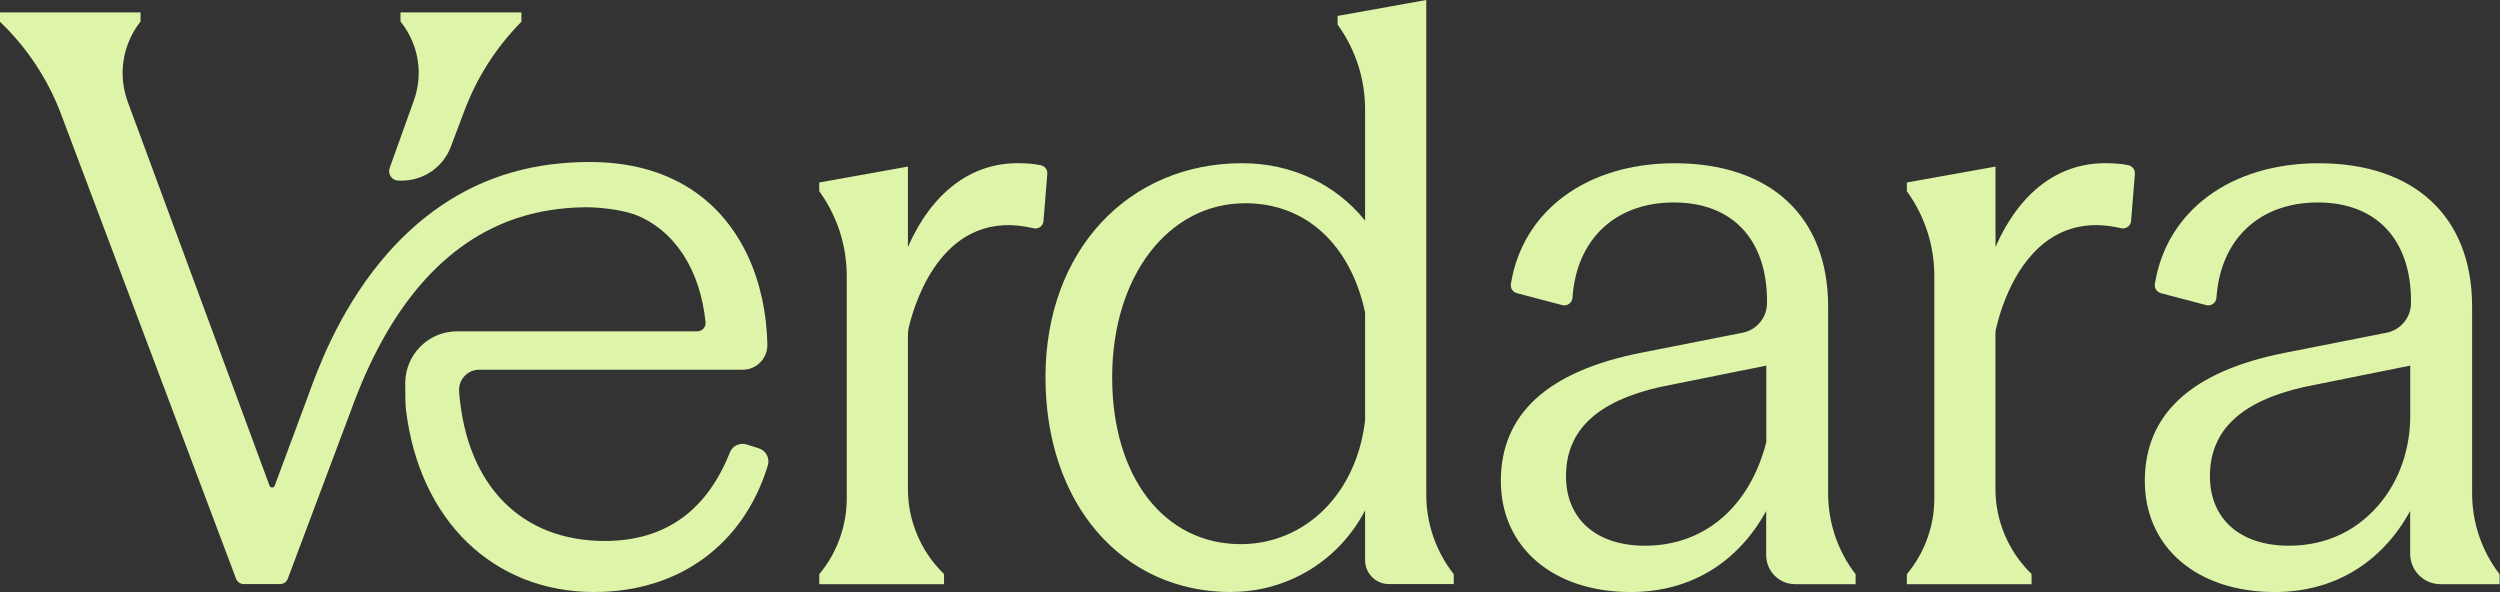
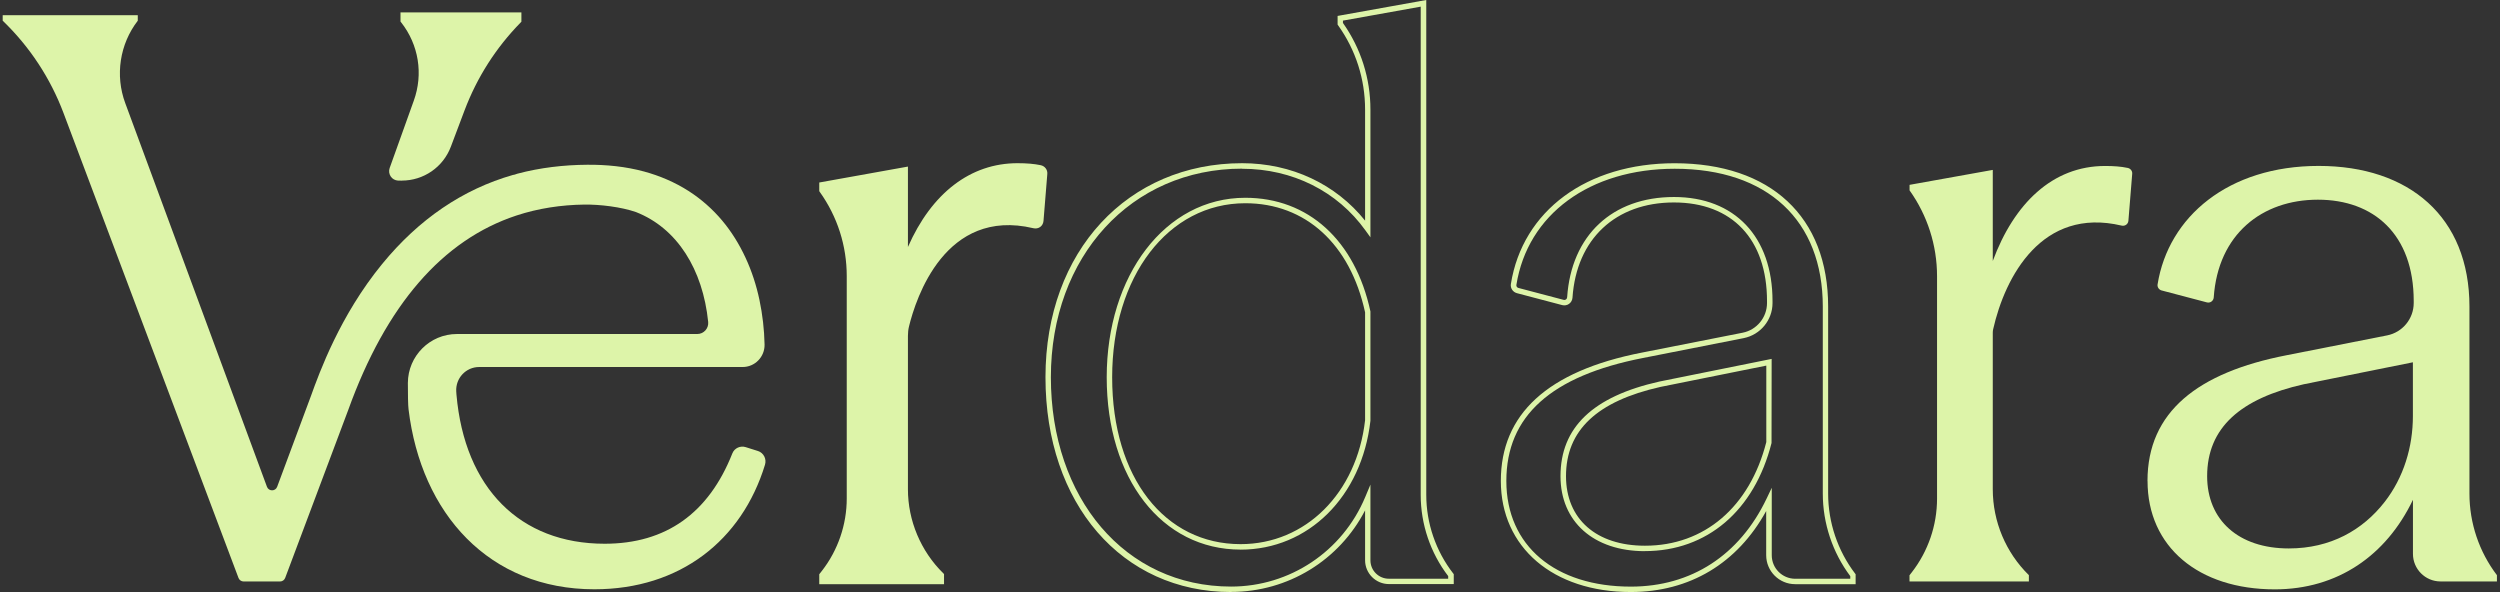
<svg xmlns="http://www.w3.org/2000/svg" width="853" height="202" viewBox="0 0 853 202" fill="none">
  <rect x="0" y="0" width="853" height="202" fill="#333333" stroke="none" />
  <path d="M280.488 196.25L281.233 195.301C286.833 188.098 289.866 179.24 289.866 170.139V94.226C289.866 83.73 286.591 73.494 280.488 64.952V63.072L308.882 57.973V84.288C308.882 85.293 310.259 85.572 310.668 84.642C318.185 67.576 330.633 56.633 347.192 56.633C350.002 56.633 352.625 56.8 354.933 57.284C355.863 57.489 356.514 58.326 356.44 59.276L355.137 75.318C355.044 76.528 354.002 77.235 352.811 76.956C326.204 70.665 313.571 93.389 309.254 111.218C308.975 112.334 308.863 113.47 308.863 114.624V166.938C308.863 177.974 313.31 188.526 321.181 196.25V198.39H280.451V196.25H280.488Z" fill="#DDF4A9" />
  <path d="M322.121 199.319H279.531V195.931L280.48 194.722C285.913 187.724 288.909 178.996 288.909 170.118V94.206C288.909 83.84 285.727 73.901 279.699 65.471L279.531 65.229V62.27L309.785 56.836V84.268C317.898 65.824 331.183 55.682 347.165 55.682C350.329 55.682 352.933 55.905 355.11 56.37C356.506 56.668 357.473 57.934 357.343 59.348L356.041 75.39C355.966 76.228 355.576 76.954 354.924 77.438C354.273 77.903 353.417 78.07 352.58 77.865C322.512 70.756 312.483 101.762 310.139 111.439C309.897 112.425 309.785 113.486 309.785 114.622V166.936C309.785 177.637 314.176 188.078 321.824 195.578L322.103 195.857V199.319H322.121ZM281.411 197.457H320.279V196.639C312.446 188.822 307.962 178.028 307.962 166.955V114.64C307.962 113.375 308.092 112.146 308.371 111.03C309.897 104.721 313.711 92.866 322.028 84.416C330.345 75.986 340.783 73.176 353.045 76.079C353.361 76.153 353.659 76.116 353.882 75.949C354.087 75.8 354.199 75.558 354.236 75.26L355.538 59.218C355.576 58.752 355.241 58.324 354.775 58.213C352.729 57.785 350.254 57.58 347.221 57.58C332.001 57.58 319.33 67.332 311.534 85.031C311.181 85.85 310.306 86.296 309.432 86.11C308.576 85.924 307.962 85.18 307.962 84.286V59.087L281.429 63.852V64.652C287.569 73.343 290.807 83.56 290.807 94.224V170.137C290.807 179.405 287.662 188.562 281.969 195.876L281.429 196.583V197.476L281.411 197.457Z" fill="#DDF4A9" />
-   <path d="M357.654 128.712C357.654 86.912 385.787 56.614 423.837 56.614C440.713 56.614 456.529 63.854 466.706 78.054V37.371C466.706 26.874 463.432 16.639 457.329 8.096V6.217L485.722 1.117V168.873C485.722 178.774 489.015 188.396 495.1 196.212V198.353H473.907C469.925 198.353 466.706 195.133 466.706 191.15V169.953C458.408 189.792 439.374 201.033 420.079 201.033C382.829 201.033 357.654 170.753 357.654 128.674V128.712ZM466.688 143.451V106.472C461.59 82.892 446.053 68.413 424.898 68.413C397.305 68.413 378.549 94.412 378.549 128.712C378.549 163.011 395.965 186.591 423.298 186.591C445.272 186.591 463.748 169.432 466.706 143.451H466.688Z" fill="#DDF4A9" />
  <path d="M420.07 202C382.764 202 356.715 171.869 356.715 128.711C356.715 85.553 384.941 55.683 423.828 55.683C440.63 55.683 455.757 62.792 465.767 75.28V37.37C465.767 27.004 462.585 17.066 456.557 8.635L456.389 8.393V5.434L486.643 0V168.873C486.643 178.513 489.899 188.023 495.816 195.635L496.021 195.896V199.283H473.898C469.414 199.283 465.767 195.635 465.767 191.15V174.14C456.947 191.168 439.457 201.963 420.07 201.963V202ZM423.809 57.544C386.001 57.544 358.557 87.47 358.557 128.711C358.557 169.952 383.843 200.139 420.051 200.139C440.09 200.139 458.045 188.153 465.804 169.617L467.59 165.355V191.187C467.59 194.649 470.4 197.459 473.861 197.459H494.123V196.565C488.076 188.675 484.745 178.867 484.745 168.91V2.271L458.213 7.035V7.835C464.353 16.526 467.59 26.744 467.59 37.407V80.975L465.897 78.63C456.315 65.249 440.965 57.581 423.791 57.581L423.809 57.544ZM423.288 187.521C396.402 187.521 377.61 163.327 377.61 128.711C377.61 94.095 397.5 67.482 424.889 67.482C446.379 67.482 462.343 81.98 467.59 106.267V106.471V143.562C464.65 169.45 446.416 187.539 423.251 187.539L423.288 187.521ZM424.889 69.343C398.579 69.343 379.47 94.319 379.47 128.711C379.47 163.104 397.481 185.66 423.288 185.66C445.467 185.66 462.92 168.277 465.767 143.395V106.564C460.706 83.264 445.43 69.343 424.907 69.343H424.889Z" fill="#DDF4A9" />
-   <path d="M513.037 164.09C513.037 140.51 530.192 127.11 560.465 121.211L594.794 114.437C600.059 113.394 603.873 108.76 603.873 103.382V102.712C603.873 79.932 590.216 68.133 571.182 68.133C552.148 68.133 537.095 79.895 535.644 101.465C535.569 102.656 534.453 103.475 533.318 103.177L517.856 99.101C516.944 98.859 516.33 97.966 516.479 97.036C520.163 73.996 540.556 56.613 571.443 56.613C602.329 56.613 622.889 74.033 622.889 104.591V168.426C622.889 178.476 626.183 188.246 632.267 196.249V198.389H612.544C607.595 198.389 603.594 194.388 603.594 189.437V170.529C594.477 189.549 577.88 201.088 556.446 201.088C530.453 201.088 513.037 186.609 513.037 164.108V164.09ZM561.265 187.13C584.039 187.13 598.515 171.05 603.594 150.951V123.612L566.344 131.112C544.91 135.932 533.393 145.851 533.393 162.471C533.393 177.471 544.11 187.13 561.265 187.13Z" fill="#DDF4A9" />
  <path d="M556.425 201.997C529.911 201.997 512.086 186.755 512.086 164.088C512.086 141.42 527.846 126.606 560.258 120.297L594.587 113.522C599.406 112.573 602.904 108.311 602.904 103.398V102.728C602.904 81.661 591.033 69.08 571.143 69.08C551.252 69.08 537.893 81.531 536.535 101.556C536.479 102.412 536.051 103.194 535.362 103.677C534.693 104.161 533.855 104.31 533.037 104.105L517.575 100.03C516.179 99.657 515.286 98.318 515.51 96.903C519.51 71.872 541.447 55.699 571.384 55.699C604.169 55.699 623.761 73.975 623.761 104.608V168.442C623.761 178.232 627.018 187.909 632.953 195.688L633.139 195.93V199.318H612.505C607.053 199.318 602.625 194.888 602.625 189.435V174.361C592.782 192.227 576.501 201.997 556.406 201.997H556.425ZM571.161 67.219C591.889 67.219 604.783 80.824 604.783 102.728V103.398C604.783 109.205 600.652 114.23 594.959 115.365L560.63 122.139C529.222 128.262 513.965 141.978 513.965 164.106C513.965 186.234 530.636 200.155 556.444 200.155C577.041 200.155 593.489 189.491 602.755 170.136L604.522 166.432V189.454C604.522 193.883 608.113 197.475 612.542 197.475H631.316V196.582C625.269 188.523 621.938 178.548 621.938 168.461V104.627C621.938 75.166 603.053 57.579 571.422 57.579C542.433 57.579 521.222 73.137 517.389 97.219C517.314 97.666 517.612 98.132 518.077 98.243L533.539 102.319C533.893 102.412 534.172 102.263 534.302 102.17C534.544 102.002 534.693 101.723 534.711 101.426C536.125 80.321 550.099 67.219 571.161 67.219ZM561.244 188.058C543.754 188.058 532.441 178.008 532.441 162.468C532.441 145.868 543.456 135.297 566.119 130.198L604.485 122.456L604.448 151.153C598.606 174.249 582.437 188.039 561.207 188.039L561.244 188.058ZM602.662 124.745L566.528 132.021C544.87 136.897 534.321 146.854 534.321 162.468C534.321 177.096 544.647 186.197 561.263 186.197C581.544 186.197 597.005 172.983 602.662 150.837V124.745Z" fill="#DDF4A9" />
  <path d="M651.542 196.248L652.286 195.299C657.887 188.096 660.92 179.238 660.92 170.137V94.224C660.92 83.728 657.645 73.492 651.542 64.95V63.07L679.935 57.971V89.051C687.173 69.491 700.291 56.631 718.246 56.631C721.055 56.631 723.679 56.798 726.005 57.301C726.935 57.506 727.586 58.343 727.512 59.274L726.209 75.335C726.116 76.488 725.019 77.251 723.884 76.972C696.718 70.552 684.122 94.373 680.066 112.332C679.973 112.723 679.935 113.096 679.935 113.486V166.936C679.935 177.972 684.382 188.524 692.253 196.248V198.388H651.523V196.248H651.542Z" fill="#DDF4A9" />
-   <path d="M693.205 199.319H650.615V195.931L651.564 194.722C656.997 187.724 659.993 178.996 659.993 170.118V94.206C659.993 83.84 656.811 73.901 650.783 65.471L650.615 65.229V62.27L680.869 56.836V84.249C688.982 65.787 702.118 55.682 718.249 55.682C721.413 55.682 724.017 55.905 726.194 56.37C727.59 56.668 728.539 57.934 728.427 59.329L727.125 75.39C727.069 76.191 726.66 76.935 725.99 77.4C725.32 77.884 724.483 78.052 723.664 77.865C714.807 75.763 706.9 76.842 700.183 81.029C687.475 88.976 682.507 105.707 680.962 112.518C680.888 112.835 680.851 113.133 680.851 113.468V166.917C680.851 177.619 685.242 188.059 692.889 195.559L693.168 195.838V199.3L693.205 199.319ZM652.476 197.457H691.345V196.639C683.511 188.822 679.027 178.028 679.027 166.955V113.505C679.027 113.021 679.083 112.574 679.176 112.146C680.776 105.093 685.912 87.804 699.215 79.485C706.379 75.018 714.751 73.864 724.11 76.079C724.39 76.153 724.687 76.079 724.929 75.93C725.152 75.781 725.283 75.539 725.301 75.279L726.604 59.218C726.641 58.752 726.325 58.324 725.841 58.231C723.794 57.803 721.319 57.599 718.287 57.599C701.727 57.599 688.442 68.895 680.851 89.423L679.046 94.299V59.125L652.513 63.889V64.689C658.653 73.38 661.891 83.598 661.891 94.261V170.174C661.891 179.442 658.746 188.599 653.053 195.913L652.513 196.62V197.513L652.476 197.457Z" fill="#DDF4A9" />
  <path d="M732.723 164.09C732.723 140.51 749.878 127.11 780.15 121.211L814.479 114.437C819.745 113.394 823.559 108.76 823.559 103.382V102.712C823.559 79.932 809.902 68.133 790.868 68.133C771.833 68.133 756.799 79.895 755.329 101.465C755.255 102.656 754.139 103.475 753.004 103.177L737.542 99.101C736.63 98.859 736.016 97.966 736.165 97.036C739.849 73.996 760.242 56.613 791.128 56.613C822.015 56.613 842.575 74.033 842.575 104.591V168.426C842.575 178.476 845.868 188.246 851.952 196.249V198.389H832.713C827.504 198.389 823.299 194.165 823.299 188.972V170.529C814.181 189.549 797.585 201.088 776.15 201.088C750.157 201.088 732.741 186.609 732.741 164.108L732.723 164.09ZM780.95 187.13C795.184 187.13 806.181 180.858 813.66 171.236C820.135 162.917 823.28 152.495 823.28 141.943V123.612L786.03 131.112C764.595 135.932 753.078 145.851 753.078 162.471C753.078 177.471 763.795 187.13 780.95 187.13Z" fill="#DDF4A9" />
-   <path d="M776.15 201.997C749.635 201.997 731.811 186.755 731.811 164.088C731.811 141.42 747.57 126.606 779.983 120.297L814.311 113.522C819.13 112.573 822.628 108.311 822.628 103.398V102.728C822.628 81.661 810.757 69.08 790.867 69.08C770.977 69.08 757.618 81.531 756.259 101.556C756.204 102.412 755.776 103.194 755.087 103.677C754.417 104.161 753.58 104.31 752.761 104.105L737.299 100.03C735.904 99.657 735.011 98.318 735.234 96.903C739.234 71.872 761.171 55.699 791.109 55.699C823.894 55.699 843.486 73.975 843.486 104.608V168.442C843.486 178.232 846.742 187.909 852.678 195.688L852.864 195.93V199.318H832.694C826.982 199.318 822.349 194.665 822.349 188.97V174.361C812.506 192.227 796.226 201.997 776.131 201.997H776.15ZM790.886 67.219C811.613 67.219 824.508 80.824 824.508 102.728V103.398C824.508 109.205 820.377 114.23 814.683 115.365L780.355 122.139C748.947 128.262 733.69 141.978 733.69 164.106C733.69 186.234 750.361 200.155 776.168 200.155C796.765 200.155 813.214 189.491 822.479 170.136L824.247 166.432V188.97C824.247 193.66 828.061 197.456 832.732 197.456H851.04V196.563C844.993 188.505 841.663 178.511 841.663 168.442V104.608C841.663 75.147 822.777 57.56 791.146 57.56C762.158 57.56 740.946 73.119 737.113 97.201C737.039 97.648 737.337 98.113 737.802 98.225L753.264 102.3C753.636 102.393 753.896 102.244 754.027 102.151C754.268 101.984 754.417 101.705 754.436 101.407C755.85 80.302 769.823 67.201 790.886 67.201V67.219ZM780.969 188.058C763.479 188.058 752.166 178.008 752.166 162.468C752.166 145.868 763.181 135.316 785.844 130.198L824.21 122.456V141.922C824.21 153.033 820.712 163.641 814.386 171.792C806.106 182.419 794.551 188.058 780.95 188.058H780.969ZM822.368 124.745L786.234 132.021C764.576 136.897 754.027 146.854 754.027 162.468C754.027 177.096 764.353 186.197 780.969 186.197C793.975 186.197 805.027 180.818 812.934 170.657C819.019 162.841 822.368 152.642 822.368 141.941V124.745Z" fill="#DDF4A9" />
  <path d="M135.84 60.668H136.268C143.636 61.04 150.372 56.611 152.977 49.706L157.628 37.367C161.908 26.034 168.494 15.705 176.979 7.032V5.152H137.589V7.032C143.748 14.867 145.441 25.326 142.055 34.706L133.831 57.653C133.31 59.067 134.333 60.593 135.84 60.668Z" fill="#DDF4A9" />
  <path d="M137.06 61.638C136.781 61.638 136.483 61.638 136.204 61.62H135.795C134.772 61.545 133.86 61.043 133.302 60.187C132.744 59.331 132.613 58.307 132.948 57.339L141.172 34.392C144.484 25.255 142.865 15.242 136.856 7.612L136.651 7.351V4.225H177.901V7.407L177.641 7.686C169.194 16.303 162.756 26.409 158.495 37.687L153.843 50.025C151.201 57.06 144.521 61.62 137.079 61.62L137.06 61.638ZM138.512 6.718C144.763 14.833 146.401 25.385 142.921 35.025L134.697 57.972C134.548 58.382 134.604 58.81 134.846 59.163C135.088 59.517 135.46 59.721 135.888 59.74H136.297C143.349 60.094 149.638 55.925 152.094 49.374L156.746 37.035C161.063 25.627 167.538 15.391 176.041 6.663V6.104H138.512V6.737V6.718Z" fill="#DDF4A9" />
  <path d="M258.618 153.885L254.432 152.563C252.59 151.986 250.58 152.898 249.873 154.703C241.817 175.101 227.211 185.523 206.316 185.523C177.439 185.523 158.535 166.558 155.744 134.641C155.725 134.325 155.688 133.953 155.669 133.524C155.427 129.021 158.981 125.224 163.484 125.224H253.39C257.595 125.224 260.963 121.744 260.87 117.538C260.758 112.42 260.181 107.321 259.121 102.314C258.06 97.308 256.497 92.488 254.357 87.891C252.218 83.294 249.594 79.051 246.375 75.217C243.156 71.384 239.23 67.903 234.914 65.149C230.244 62.171 225.108 59.975 219.768 58.524C213.442 56.811 206.874 56.16 200.343 56.216C192.324 56.272 184.304 57.202 176.527 59.268C176.099 59.38 175.504 59.678 175.057 59.678C157.902 64.591 142.942 74.752 130.383 90.087C116 107.656 109.023 126.992 106.046 135.237C105.823 135.832 98.12 156.564 94.566 166.093C93.97 167.712 91.682 167.694 91.087 166.093L42.728 35.167C39.23 25.695 40.849 15.068 47.008 7.065V5.186H0.92V7.065C10.093 15.887 17.182 26.644 21.666 38.554L81.374 197.191C81.653 197.917 82.341 198.401 83.123 198.401H95.552C96.334 198.401 97.022 197.917 97.301 197.191C97.301 197.191 118.531 140.69 118.829 139.852C131.741 104.045 150.999 81.843 176.229 73.524C183.69 71.067 191.505 69.913 199.338 69.802C204.716 69.727 211.916 70.602 216.977 72.351C231.081 77.86 239.807 91.948 241.631 109.852C241.854 112.048 240.124 113.965 237.909 113.965H170.387H155.911C146.682 113.965 139.203 121.446 139.165 130.677C139.165 134.716 139.221 138.214 139.389 139.61C143.687 175.343 166.963 201.062 202.799 201.062C232.011 201.062 253.129 184.387 261.019 158.556C261.614 156.583 260.553 154.499 258.581 153.866L258.618 153.885Z" fill="#DDF4A9" />
-   <path d="M202.847 202C168.313 202 143.046 177.564 138.506 139.729C138.338 138.37 138.264 135.076 138.264 130.684C138.301 120.951 146.228 113.041 155.94 113.041H237.938C238.739 113.041 239.483 112.706 240.022 112.11C240.562 111.515 240.822 110.733 240.729 109.933C238.887 91.862 230.105 78.462 216.653 73.214C211.424 71.409 204.242 70.665 199.367 70.72C191.292 70.832 183.608 72.06 176.537 74.387C151.605 82.594 132.496 104.722 119.713 140.138C119.416 140.976 99.042 195.17 98.186 197.477C97.777 198.557 96.735 199.283 95.581 199.283H83.152C81.998 199.283 80.938 198.557 80.547 197.477L20.802 38.859C16.392 27.153 9.303 16.377 0.279 7.705L0 7.426V4.225H47.949V7.351L47.763 7.593C41.753 15.391 40.208 25.571 43.613 34.802L91.971 165.728C92.176 166.286 92.697 166.342 92.846 166.342C92.995 166.342 93.497 166.305 93.72 165.746L96.586 158.023C100.326 147.955 105.014 135.355 105.182 134.908C108.178 126.608 115.174 107.197 129.668 89.48C142.302 74.052 157.484 63.723 174.807 58.772L175.067 58.735C175.198 58.735 175.533 58.623 175.756 58.549C175.942 58.475 176.147 58.419 176.314 58.363C183.738 56.39 191.813 55.348 200.354 55.274C207.498 55.218 214.085 55.999 220.039 57.618C225.64 59.126 230.831 61.397 235.445 64.356C239.818 67.147 243.744 70.59 247.111 74.61C250.293 78.407 253.028 82.743 255.242 87.489C257.326 91.992 258.945 96.924 260.061 102.117C261.122 107.048 261.717 112.222 261.829 117.508C261.885 119.797 261.029 121.974 259.429 123.612C257.829 125.25 255.708 126.143 253.419 126.143H163.513C161.596 126.143 159.829 126.906 158.526 128.302C157.205 129.698 156.536 131.54 156.647 133.457C156.666 133.885 156.703 134.257 156.722 134.555C159.457 165.877 178.026 184.58 206.363 184.58C226.756 184.58 241.12 174.4 249.046 154.338C249.94 152.105 252.433 150.914 254.759 151.658L258.945 152.979C261.364 153.742 262.741 156.367 261.978 158.823C253.735 185.846 231.631 201.981 202.865 201.981L202.847 202ZM155.94 114.902C147.251 114.902 140.162 121.993 140.125 130.684C140.125 134.927 140.199 138.221 140.348 139.487C144.776 176.317 169.299 200.12 202.847 200.12C230.756 200.12 252.172 184.487 260.173 158.283C260.62 156.795 259.801 155.213 258.35 154.766L254.163 153.445C252.768 153.017 251.279 153.705 250.74 155.045C242.497 175.889 227.556 186.46 206.326 186.46C176.91 186.46 157.671 167.123 154.824 134.741C154.805 134.425 154.768 134.034 154.749 133.587C154.619 131.149 155.456 128.823 157.15 127.036C158.824 125.268 161.075 124.3 163.494 124.3H253.4C255.168 124.3 256.843 123.593 258.071 122.328C259.317 121.044 259.987 119.35 259.95 117.563C259.838 112.39 259.243 107.328 258.219 102.526C257.14 97.464 255.559 92.681 253.531 88.289C251.409 83.692 248.767 79.486 245.679 75.82C242.423 71.949 238.645 68.617 234.44 65.938C229.975 63.09 224.97 60.894 219.555 59.442C213.769 57.879 207.35 57.116 200.372 57.172C191.999 57.228 184.054 58.251 176.798 60.187C176.668 60.224 176.537 60.28 176.389 60.317C176.035 60.447 175.644 60.578 175.235 60.615C158.322 65.472 143.492 75.596 131.138 90.69C116.848 108.146 109.908 127.353 106.968 135.56C106.801 136.025 102.112 148.624 98.353 158.693L95.488 166.416C95.079 167.514 94.055 168.24 92.883 168.24C91.711 168.24 90.669 167.514 90.26 166.416L41.902 35.49C38.31 25.757 39.892 15.037 46.125 6.756V6.123H1.861V6.681C10.941 15.503 18.085 26.409 22.551 38.245L82.259 196.882C82.389 197.235 82.743 197.477 83.133 197.477H95.562C95.953 197.477 96.288 197.235 96.437 196.882C96.642 196.324 117.667 140.38 117.964 139.561C130.952 103.568 150.451 81.068 175.961 72.674C183.217 70.292 191.088 69.027 199.349 68.915C204.391 68.841 211.834 69.622 217.304 71.521C231.463 77.048 240.655 91.006 242.59 109.803C242.72 111.124 242.292 112.427 241.399 113.413C240.525 114.4 239.259 114.958 237.938 114.958H155.94V114.902Z" fill="#DDF4A9" />
</svg>